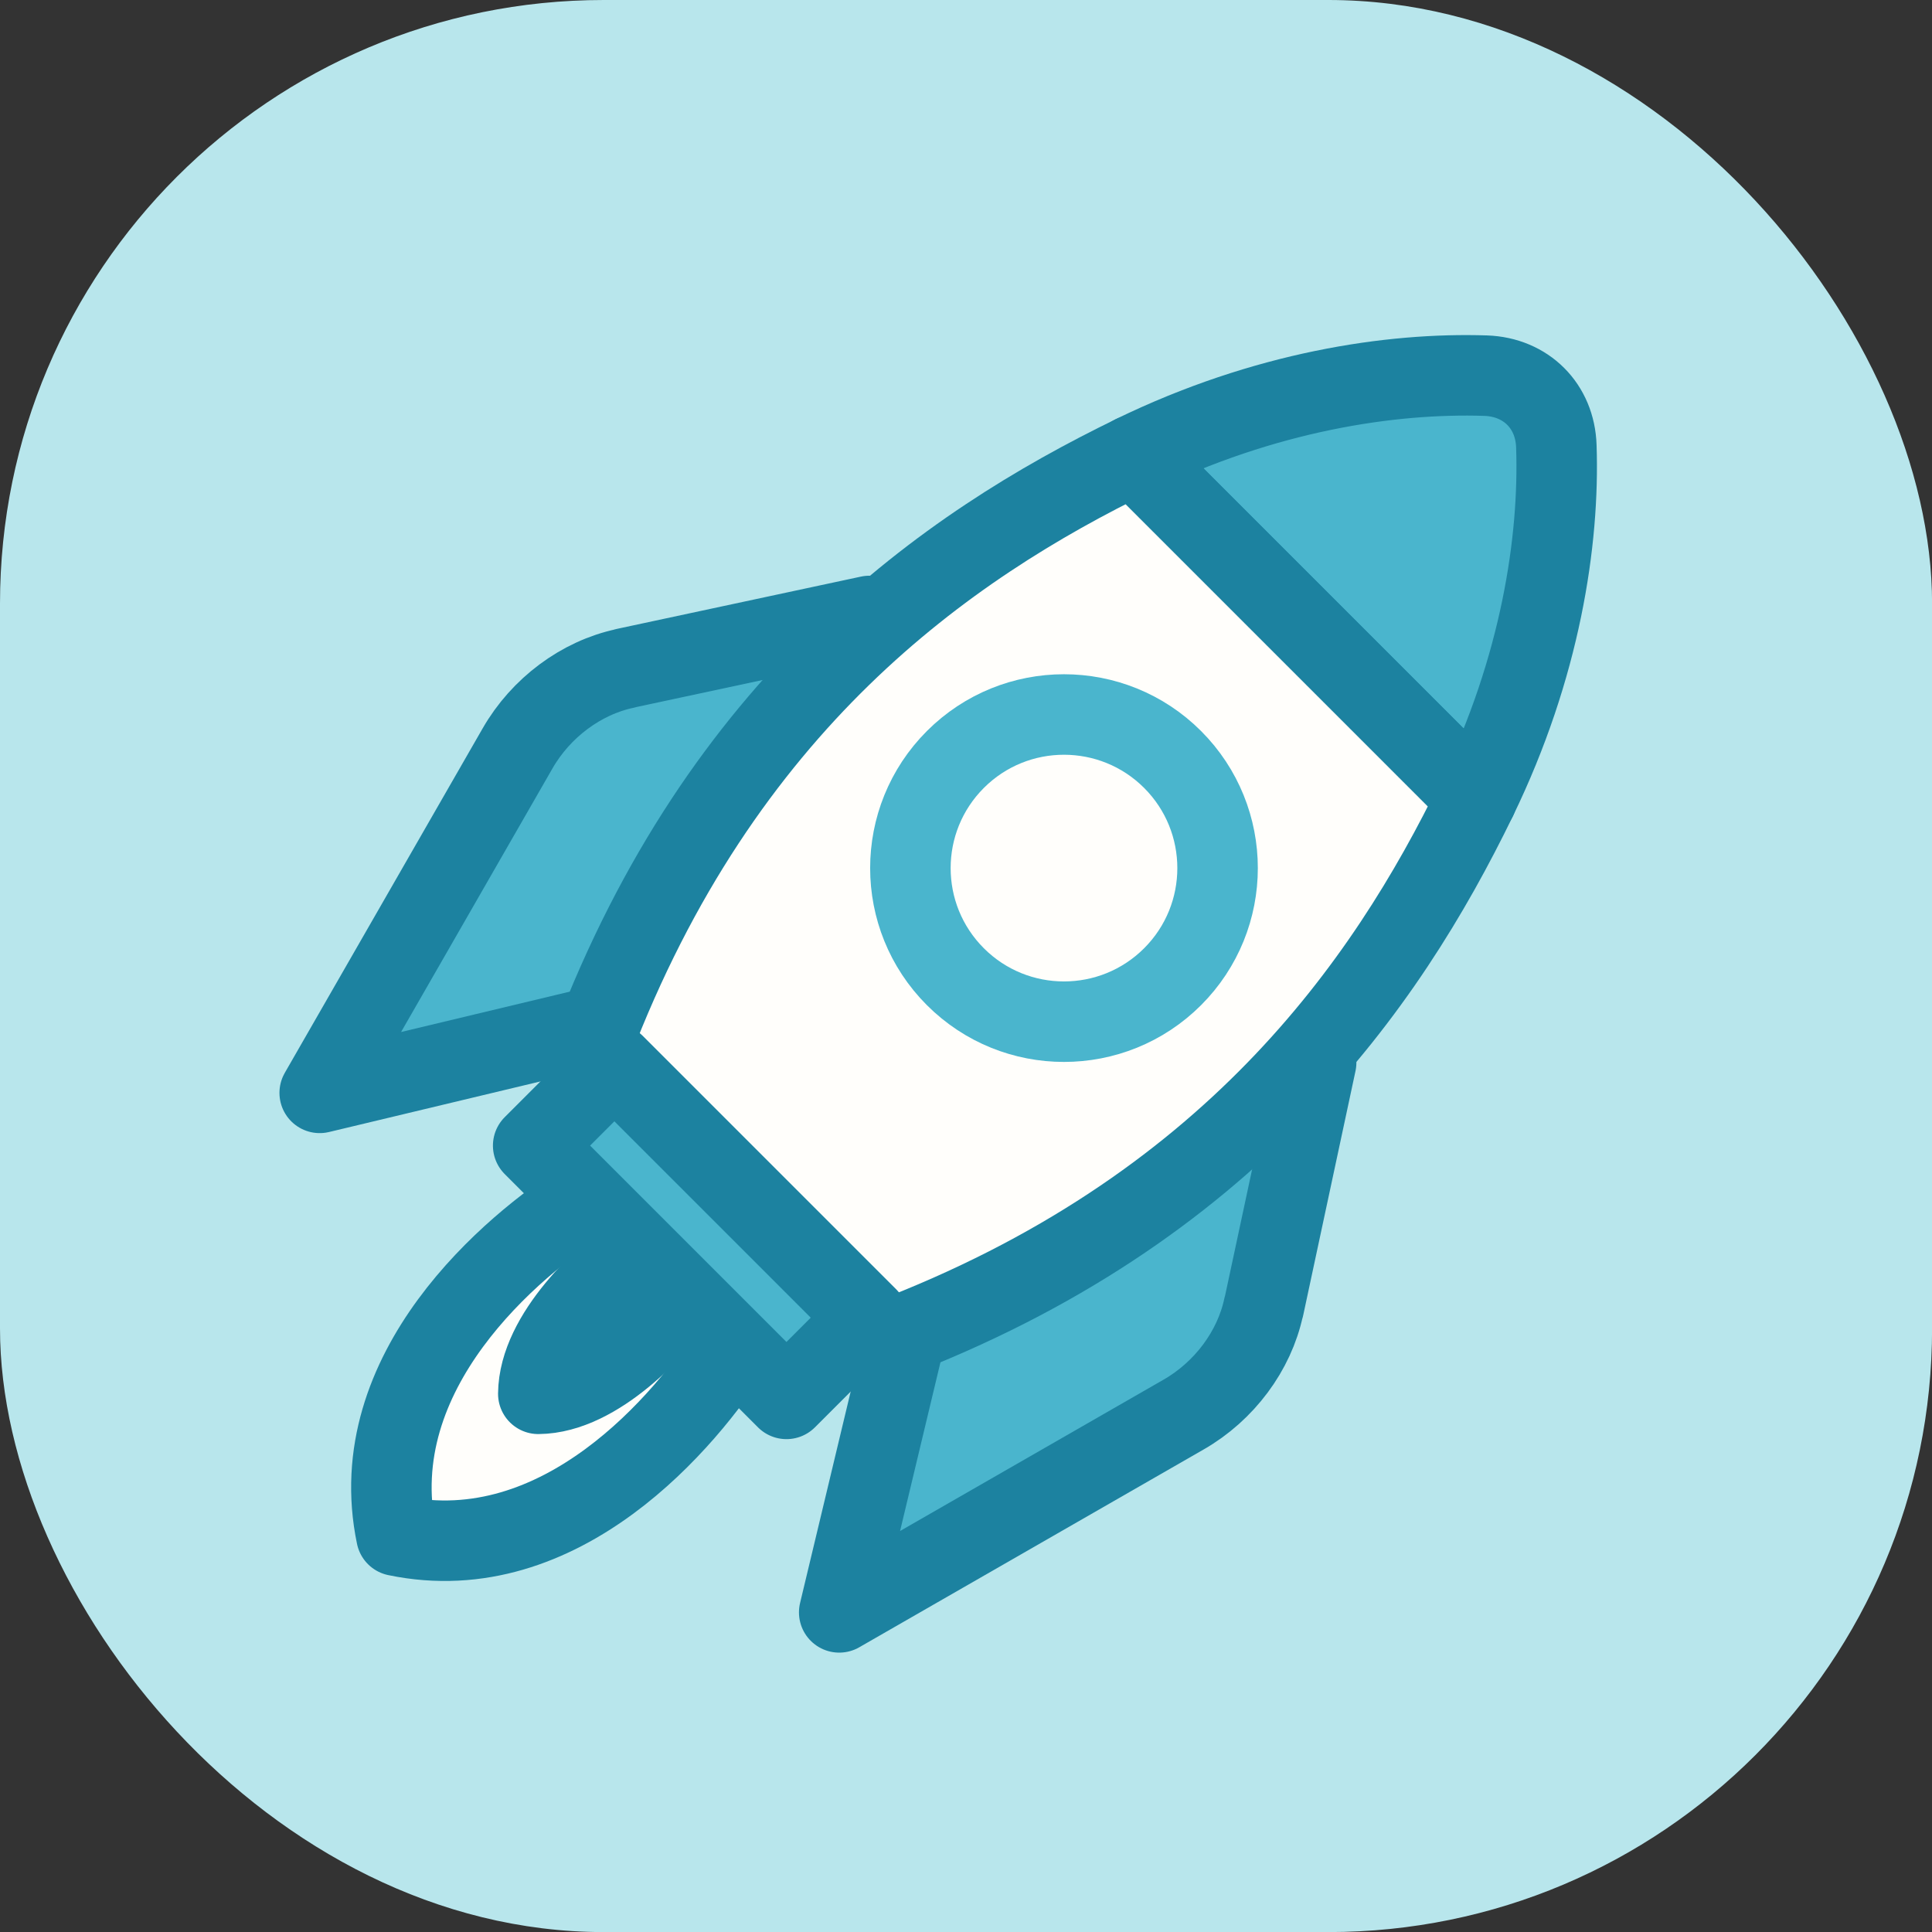
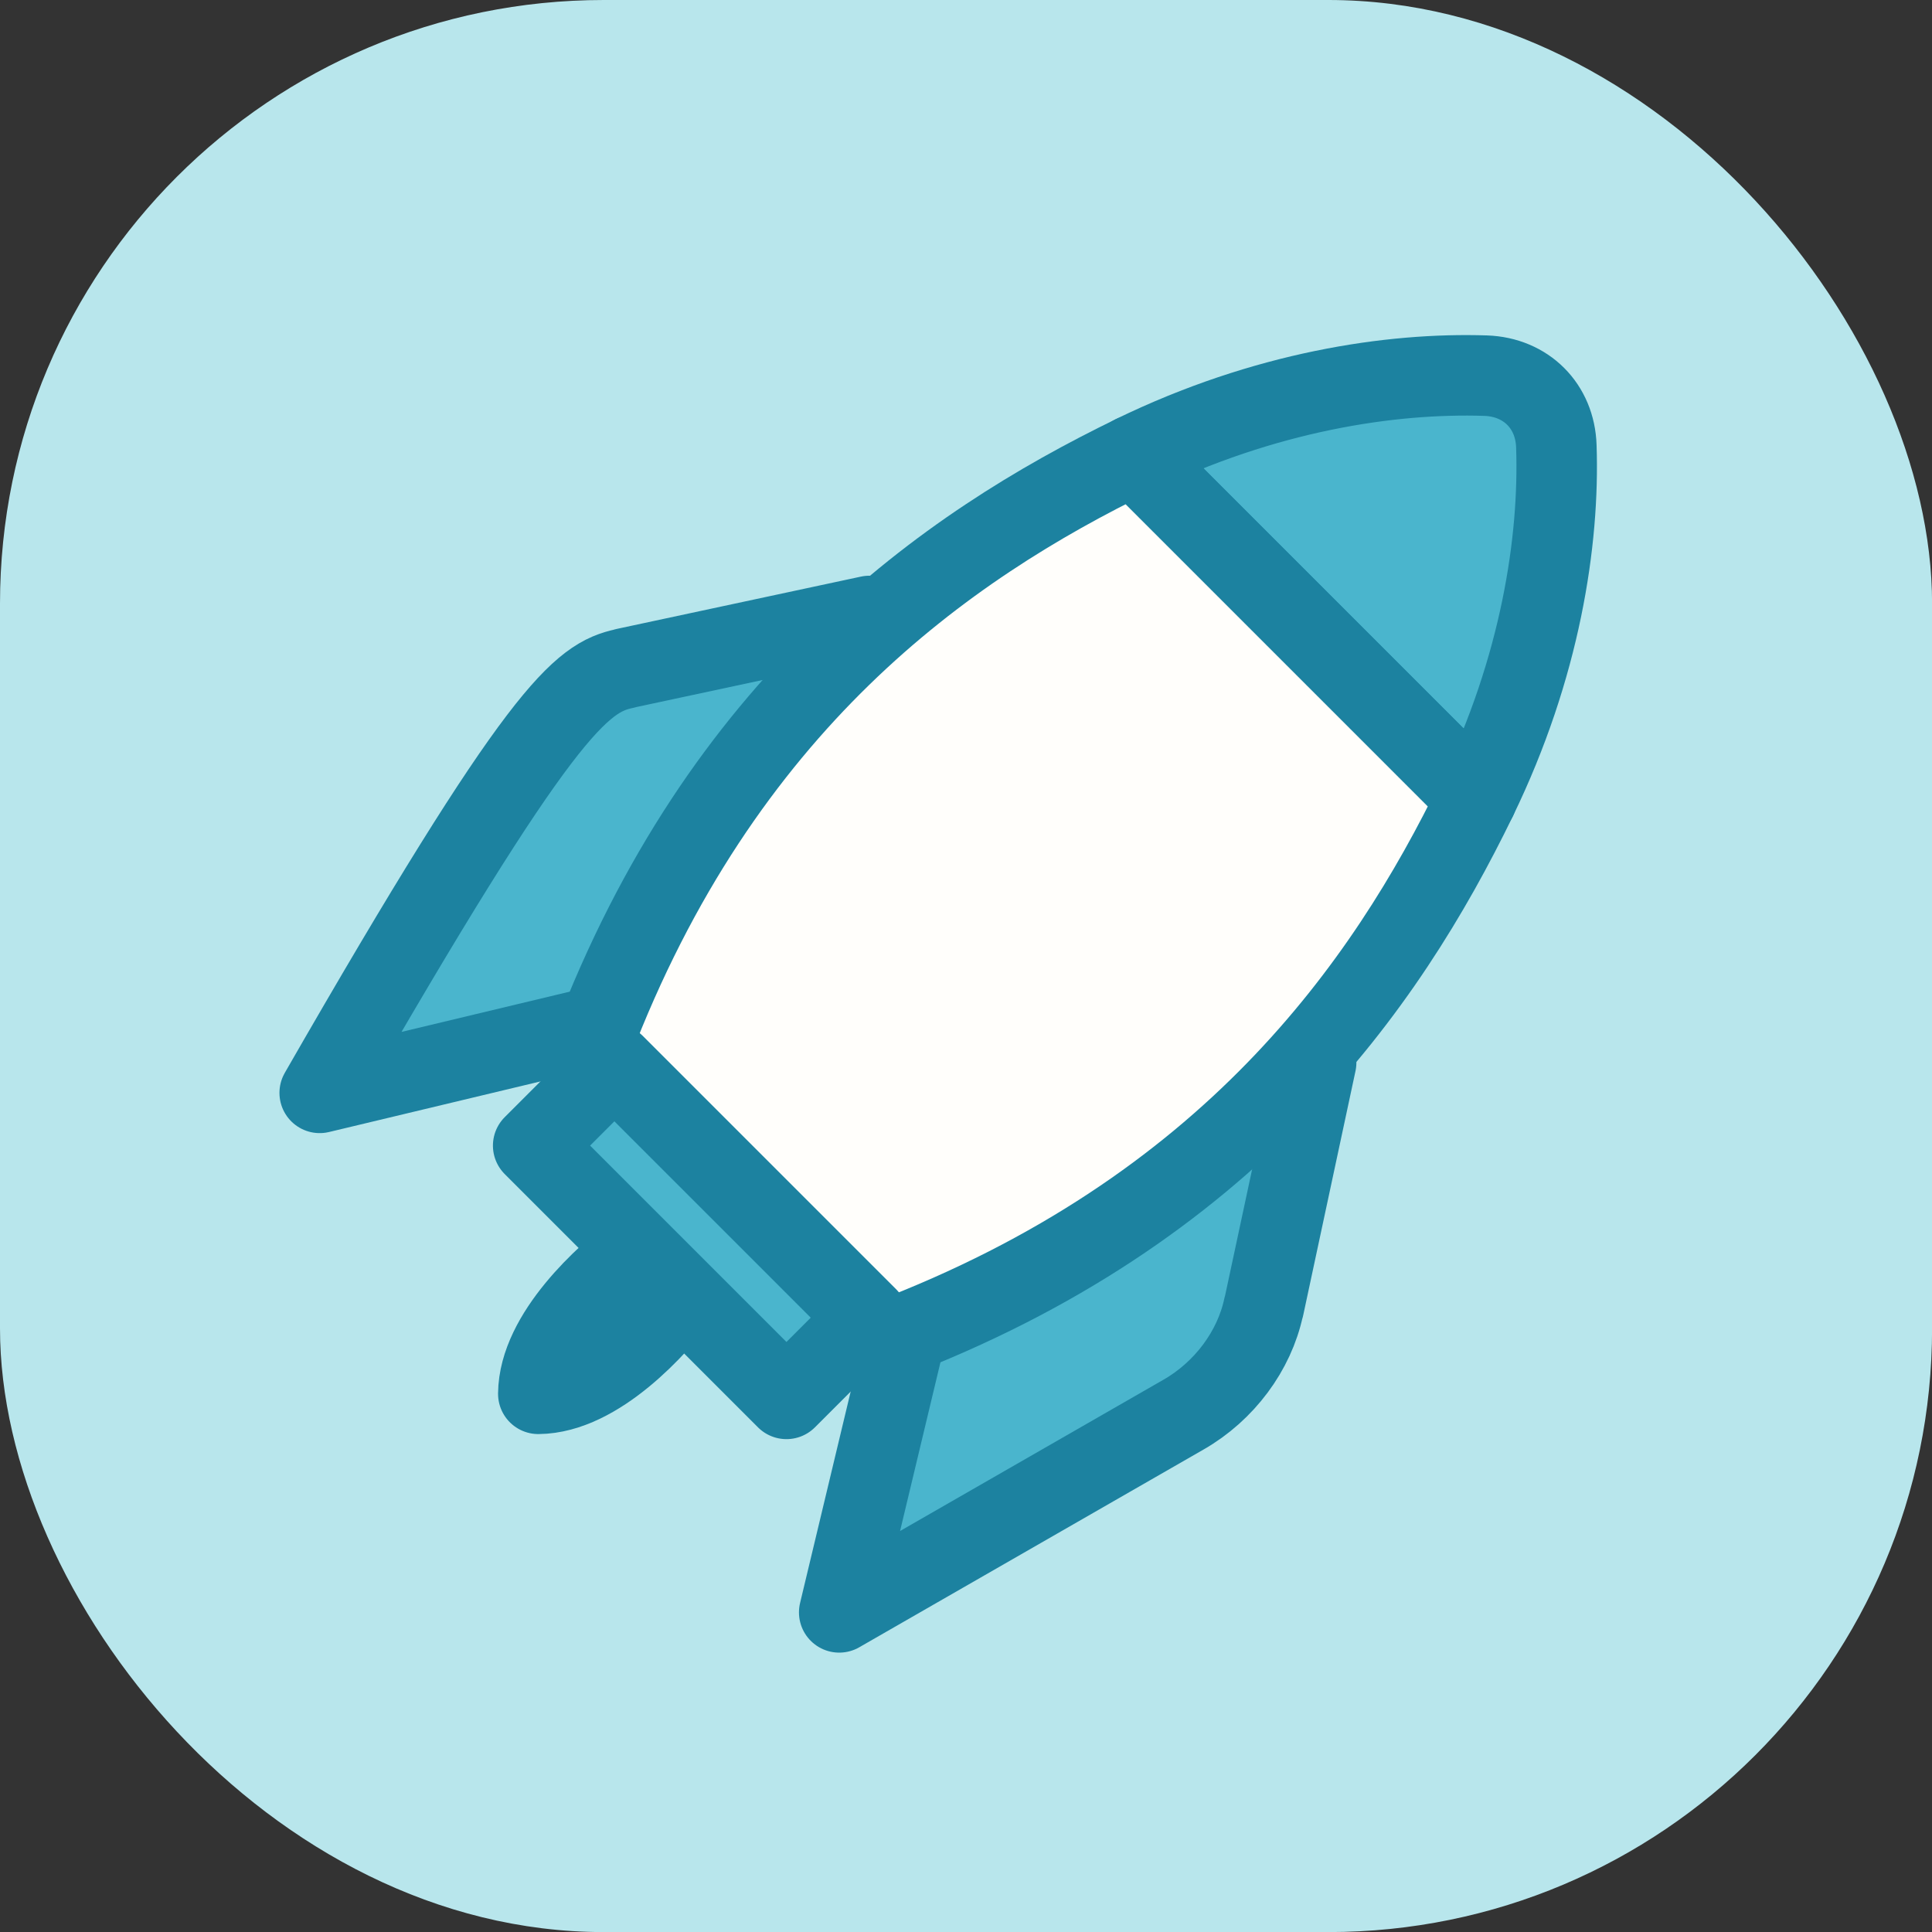
<svg xmlns="http://www.w3.org/2000/svg" width="48" height="48" viewBox="0 0 48 48" fill="none">
  <rect x="0" y="0" width="48" height="48" fill="#333333" stroke="none" />
  <rect width="48.002" height="48.002" rx="15" fill="#B8E6EC" />
-   <path d="M15.529 16.604L21.602 15.303L16.087 25.203L7.943 27.152L12.858 18.595C13.436 17.586 14.438 16.839 15.525 16.608L15.529 16.604Z" fill="#4AB5CD" stroke="#1C82A0" stroke-width="2" stroke-linejoin="round" />
+   <path d="M15.529 16.604L21.602 15.303L16.087 25.203L7.943 27.152C13.436 17.586 14.438 16.839 15.525 16.608L15.529 16.604Z" fill="#4AB5CD" stroke="#1C82A0" stroke-width="2" stroke-linejoin="round" />
  <path d="M31.399 32.473L32.699 26.4L22.799 31.915L20.85 40.059L29.407 35.144C30.416 34.566 31.163 33.564 31.394 32.478L31.399 32.473Z" fill="#4AB5CD" stroke="#1C82A0" stroke-width="2" stroke-linejoin="round" />
-   <path d="M14.566 29.781C12.719 30.947 8.996 34.061 9.849 38.154C13.942 39.007 17.056 35.284 18.222 33.437L14.566 29.781Z" fill="#FFFEFB" stroke="#1C82A0" stroke-width="2" stroke-linejoin="round" />
  <path d="M15.852 31.067C15.056 31.662 13.388 33.149 13.374 34.629C14.854 34.615 16.341 32.947 16.936 32.151L15.852 31.067Z" fill="#1C82A0" stroke="#1C82A0" stroke-width="2" stroke-linejoin="round" />
  <path d="M38.667 11.088C38.636 10.088 37.915 9.368 36.912 9.333C34.558 9.256 31.421 9.725 28.162 11.311L36.689 19.838C38.272 16.577 38.748 13.439 38.667 11.088Z" fill="#4AB5CD" stroke="#1C82A0" stroke-width="2" stroke-linejoin="round" />
  <path d="M36.689 19.838L28.163 11.312C23.493 13.58 17.933 17.474 14.707 25.953L22.048 33.294C30.526 30.075 34.421 24.508 36.689 19.838Z" fill="#FFFEFB" stroke="#1C82A0" stroke-width="2" stroke-linejoin="round" />
-   <path d="M23.736 24.266C25.226 25.756 27.642 25.756 29.133 24.266C30.623 22.776 30.623 20.36 29.133 18.869C27.642 17.379 25.226 17.379 23.736 18.869C22.246 20.36 22.246 22.776 23.736 24.266Z" fill="#FFFEFB" stroke="#4AB5CD" stroke-width="2" stroke-linejoin="round" />
  <rect x="15.264" y="26.445" width="8.899" height="2.853" transform="rotate(45 15.264 26.445)" fill="#4AB5CD" stroke="#1C82A0" stroke-width="2" stroke-linejoin="round" />
</svg>